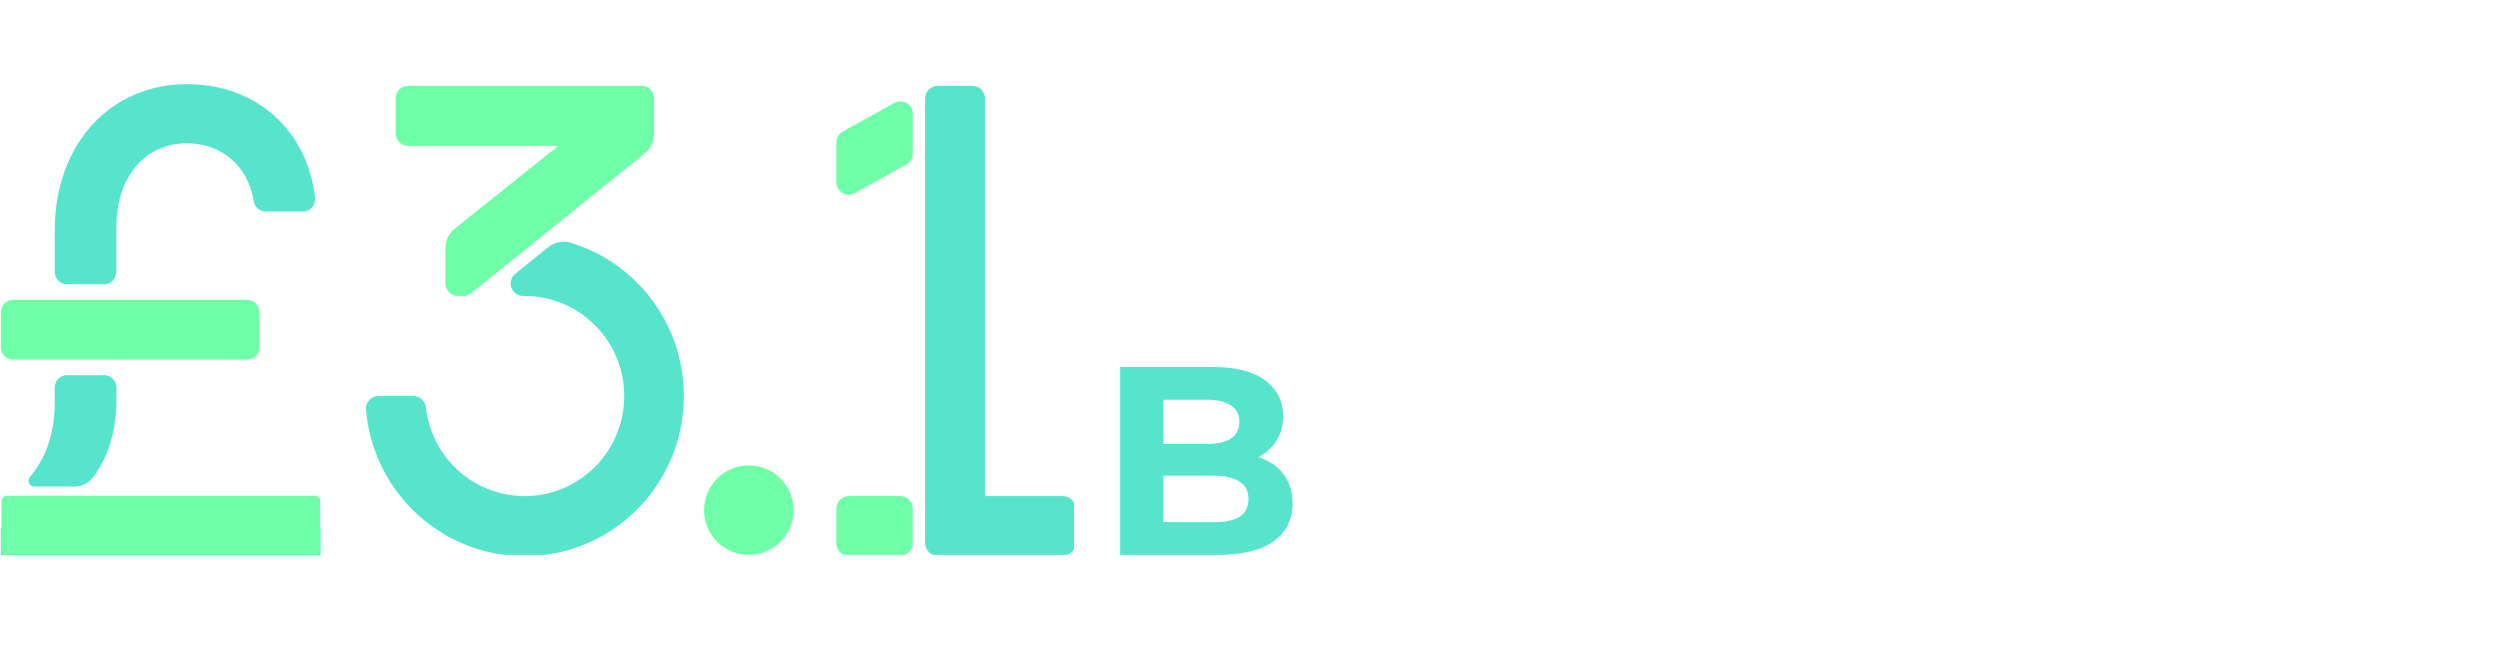
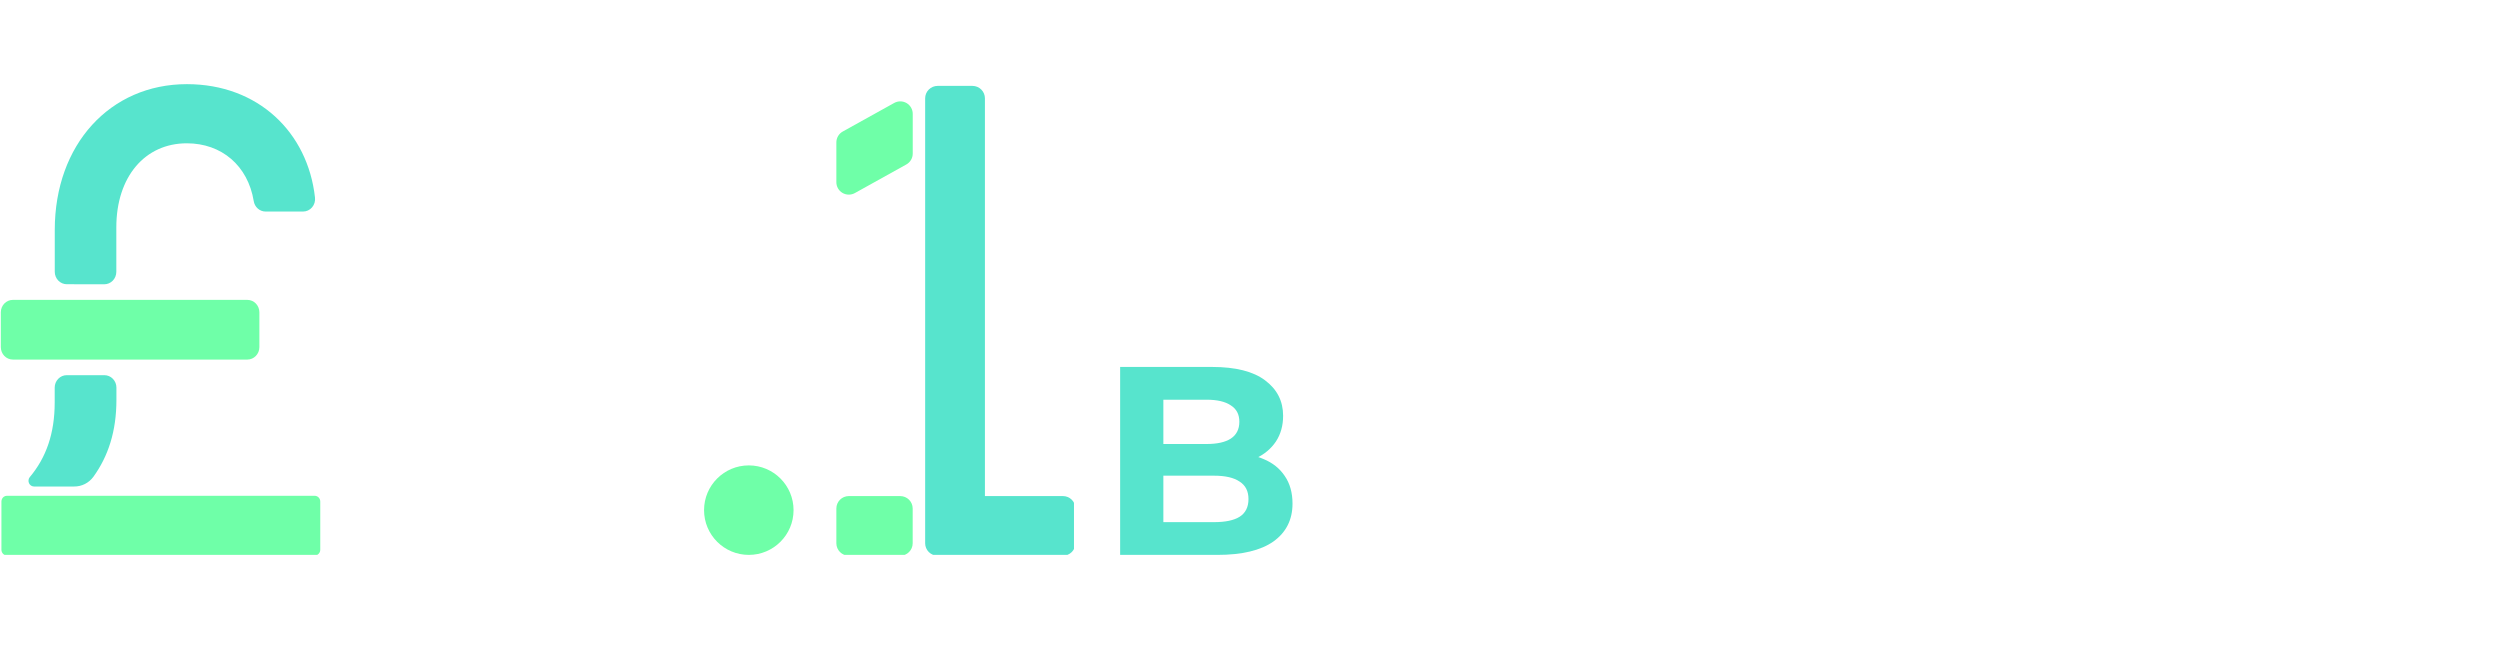
<svg xmlns="http://www.w3.org/2000/svg" width="419" height="110" viewBox="0 0 419 110" fill="none">
  <g clip-path="url(#clip0_242_247)">
    <path d="M41.456 50.26H2.154C1.041 50.26 0.138 51.193 0.138 52.344V58.18C0.138 59.331 1.041 60.264 2.154 60.264H41.456C42.569 60.264 43.472 59.331 43.472 58.18V52.344C43.472 51.193 42.569 50.26 41.456 50.26Z" fill="#6FFFA8" />
    <path d="M17.479 47.645C18.014 47.645 18.527 47.425 18.905 47.034C19.283 46.643 19.496 46.113 19.496 45.56V38.103C19.496 29.628 24.287 24.017 31.312 24.017C37.144 24.017 41.552 27.769 42.524 33.697C42.599 34.187 42.841 34.634 43.206 34.956C43.572 35.279 44.036 35.456 44.517 35.456H50.776C51.063 35.458 51.348 35.397 51.611 35.276C51.874 35.156 52.109 34.978 52.3 34.756C52.491 34.533 52.633 34.272 52.718 33.987C52.803 33.703 52.828 33.404 52.792 33.109C51.582 22.175 43.266 14.104 31.325 14.104C18.443 14.104 9.179 24.23 9.179 38.536V45.552C9.179 46.105 9.392 46.635 9.77 47.026C10.148 47.417 10.661 47.636 11.196 47.636L17.479 47.645Z" fill="#57E4CD" />
-     <path d="M52.78 87.87H1.065C0.553 87.87 0.138 88.299 0.138 88.828V96.915C0.138 97.445 0.553 97.874 1.065 97.874H52.78C53.293 97.874 53.708 97.445 53.708 96.915V88.828C53.708 88.299 53.293 87.87 52.78 87.87Z" fill="#57E4CD" />
    <path d="M12.277 83.091H1.158C0.974 83.092 0.795 83.148 0.642 83.254V83.254C0.518 83.343 0.416 83.462 0.346 83.601C0.276 83.74 0.239 83.894 0.239 84.05V92.137C0.239 92.263 0.263 92.388 0.31 92.505C0.356 92.622 0.425 92.727 0.512 92.817C0.598 92.906 0.701 92.976 0.814 93.024C0.927 93.072 1.048 93.096 1.17 93.096H52.748C52.994 93.096 53.23 92.995 53.404 92.815C53.578 92.635 53.676 92.391 53.676 92.137V84.054C53.676 83.8 53.578 83.556 53.404 83.376C53.23 83.197 52.994 83.096 52.748 83.096L12.277 83.091Z" fill="#6FFFA8" />
    <path d="M12.434 81.538C13.058 81.544 13.675 81.399 14.236 81.115C14.796 80.83 15.284 80.414 15.661 79.9C18.133 76.465 19.512 72.309 19.512 67.01V64.964C19.512 64.411 19.3 63.881 18.921 63.49C18.543 63.099 18.03 62.879 17.495 62.879H11.184C10.649 62.879 10.136 63.099 9.758 63.49C9.38 63.881 9.167 64.411 9.167 64.964V67.465C9.167 72.58 7.772 76.665 4.985 79.971C4.875 80.11 4.804 80.278 4.782 80.457C4.76 80.635 4.786 80.817 4.859 80.98C4.932 81.144 5.048 81.283 5.193 81.381C5.339 81.48 5.509 81.534 5.683 81.538H12.434Z" fill="#57E4CD" />
  </g>
  <g clip-path="url(#clip1_242_247)">
    <path d="M109.626 22.43V16.475C109.626 15.919 109.406 15.385 109.015 14.992C108.624 14.599 108.094 14.378 107.541 14.378H68.39C67.837 14.378 67.306 14.599 66.915 14.992C66.525 15.385 66.305 15.919 66.305 16.475V22.346C66.305 22.902 66.525 23.435 66.915 23.828C67.306 24.222 67.837 24.443 68.39 24.443H93.573L76.224 38.307C75.733 38.7 75.336 39.199 75.063 39.767C74.79 40.336 74.648 40.959 74.648 41.59V47.508C74.648 48.064 74.868 48.597 75.259 48.99C75.65 49.383 76.18 49.604 76.733 49.604H77.638C78.132 49.605 78.612 49.435 78.997 49.122L108.062 25.701C108.55 25.308 108.944 24.81 109.214 24.244C109.485 23.678 109.626 23.058 109.626 22.43V22.43Z" fill="#6FFFA8" />
-     <path d="M91.868 41.439L86.369 45.872C86.032 46.143 85.788 46.513 85.669 46.93C85.55 47.347 85.563 47.791 85.706 48.201C85.849 48.61 86.114 48.965 86.466 49.217C86.818 49.468 87.238 49.603 87.67 49.604H87.945C91.163 49.604 94.313 50.541 97.014 52.302C99.715 54.063 101.852 56.572 103.167 59.527C104.482 62.482 104.918 65.756 104.424 68.955C103.929 72.154 102.525 75.141 100.381 77.555C98.236 79.969 95.443 81.707 92.338 82.56C89.233 83.413 85.949 83.344 82.882 82.362C79.815 81.379 77.096 79.525 75.054 77.023C73.011 74.521 71.732 71.478 71.371 68.261C71.318 67.743 71.075 67.263 70.69 66.915C70.305 66.567 69.804 66.376 69.286 66.379H63.424C63.136 66.377 62.85 66.437 62.586 66.552C62.321 66.668 62.084 66.838 61.888 67.051C61.692 67.263 61.542 67.515 61.447 67.789C61.353 68.063 61.316 68.354 61.339 68.643C61.749 73.502 63.467 78.157 66.309 82.108C69.15 86.058 73.009 89.156 77.469 91.067C81.929 92.978 86.823 93.632 91.624 92.956C96.426 92.281 100.954 90.302 104.722 87.234C108.489 84.165 111.355 80.122 113.01 75.538C114.665 70.955 115.048 66.005 114.116 61.219C113.185 56.434 110.975 51.994 107.724 48.377C104.472 44.76 100.303 42.102 95.662 40.688C95.017 40.496 94.334 40.464 93.674 40.594C93.013 40.725 92.393 41.015 91.868 41.439V41.439Z" fill="#57E4CD" />
+     <path d="M91.868 41.439L86.369 45.872C86.032 46.143 85.788 46.513 85.669 46.93C85.55 47.347 85.563 47.791 85.706 48.201C85.849 48.61 86.114 48.965 86.466 49.217C86.818 49.468 87.238 49.603 87.67 49.604H87.945C91.163 49.604 94.313 50.541 97.014 52.302C99.715 54.063 101.852 56.572 103.167 59.527C104.482 62.482 104.918 65.756 104.424 68.955C103.929 72.154 102.525 75.141 100.381 77.555C98.236 79.969 95.443 81.707 92.338 82.56C89.233 83.413 85.949 83.344 82.882 82.362C79.815 81.379 77.096 79.525 75.054 77.023C73.011 74.521 71.732 71.478 71.371 68.261C71.318 67.743 71.075 67.263 70.69 66.915C70.305 66.567 69.804 66.376 69.286 66.379H63.424C63.136 66.377 62.85 66.437 62.586 66.552C62.321 66.668 62.084 66.838 61.888 67.051C61.692 67.263 61.542 67.515 61.447 67.789C61.353 68.063 61.316 68.354 61.339 68.643C61.749 73.502 63.467 78.157 66.309 82.108C69.15 86.058 73.009 89.156 77.469 91.067C81.929 92.978 86.823 93.632 91.624 92.956C96.426 92.281 100.954 90.302 104.722 87.234C108.489 84.165 111.355 80.122 113.01 75.538C114.665 70.955 115.048 66.005 114.116 61.219C113.185 56.434 110.975 51.994 107.724 48.377C104.472 44.76 100.303 42.102 95.662 40.688C95.017 40.496 94.334 40.464 93.674 40.594C93.013 40.725 92.393 41.015 91.868 41.439Z" fill="#57E4CD" />
  </g>
  <circle cx="125.5" cy="85.5" r="7.5" fill="#6FFFA8" />
  <g clip-path="url(#clip2_242_247)">
    <path d="M157.143 93.134H178.152C178.706 93.134 179.236 92.914 179.628 92.524C180.019 92.134 180.239 91.604 180.239 91.052V85.224C180.239 84.672 180.019 84.143 179.628 83.752C179.236 83.362 178.706 83.143 178.152 83.143H165.073V16.478C165.073 15.926 164.853 15.396 164.461 15.006C164.07 14.616 163.539 14.396 162.986 14.396H157.143C156.59 14.396 156.059 14.616 155.668 15.006C155.276 15.396 155.056 15.926 155.056 16.478V91.052C155.056 91.604 155.276 92.134 155.668 92.524C156.059 92.914 156.59 93.134 157.143 93.134Z" fill="#57E4CD" />
    <path d="M149.865 17.257L141.246 22.044C140.921 22.224 140.65 22.488 140.462 22.808C140.273 23.128 140.174 23.492 140.174 23.863V30.524C140.171 30.888 140.264 31.247 140.444 31.564C140.624 31.881 140.884 32.145 141.198 32.331C141.513 32.516 141.87 32.616 142.235 32.62C142.6 32.625 142.96 32.533 143.279 32.356L151.901 27.564C152.226 27.384 152.497 27.12 152.686 26.8C152.874 26.48 152.974 26.116 152.974 25.745V19.084C152.976 18.72 152.882 18.361 152.702 18.044C152.522 17.727 152.261 17.463 151.947 17.278C151.632 17.093 151.274 16.994 150.908 16.99C150.543 16.986 150.183 17.078 149.865 17.257V17.257Z" fill="#6FFFA8" />
    <path d="M150.879 83.143H142.261C141.108 83.143 140.174 84.075 140.174 85.225V91.053C140.174 92.202 141.108 93.134 142.261 93.134H150.879C152.031 93.134 152.965 92.202 152.965 91.053V85.225C152.965 84.075 152.031 83.143 150.879 83.143Z" fill="#6FFFA8" />
  </g>
  <path d="M187.735 93V61.5H203.125C207.085 61.5 210.055 62.25 212.035 63.75C214.045 65.25 215.05 67.23 215.05 69.69C215.05 71.34 214.645 72.78 213.835 74.01C213.025 75.21 211.915 76.14 210.505 76.8C209.095 77.46 207.475 77.79 205.645 77.79L206.5 75.945C208.48 75.945 210.235 76.275 211.765 76.935C213.295 77.565 214.48 78.51 215.32 79.77C216.19 81.03 216.625 82.575 216.625 84.405C216.625 87.105 215.56 89.22 213.43 90.75C211.3 92.25 208.165 93 204.025 93H187.735ZM194.98 87.51H203.485C205.375 87.51 206.8 87.21 207.76 86.61C208.75 85.98 209.245 84.99 209.245 83.64C209.245 82.32 208.75 81.345 207.76 80.715C206.8 80.055 205.375 79.725 203.485 79.725H194.44V74.415H202.225C203.995 74.415 205.345 74.115 206.275 73.515C207.235 72.885 207.715 71.94 207.715 70.68C207.715 69.45 207.235 68.535 206.275 67.935C205.345 67.305 203.995 66.99 202.225 66.99H194.98V87.51Z" fill="#57E4CD" />
  <defs>
    <clipPath id="clip0_242_247">
      <rect width="54" height="79" fill="white" transform="translate(0 14)" />
    </clipPath>
    <clipPath id="clip1_242_247">
-       <rect width="54" height="79" fill="white" transform="translate(61 14)" />
-     </clipPath>
+       </clipPath>
    <clipPath id="clip2_242_247">
      <rect width="40" height="79" fill="white" transform="translate(140 14)" />
    </clipPath>
  </defs>
</svg>